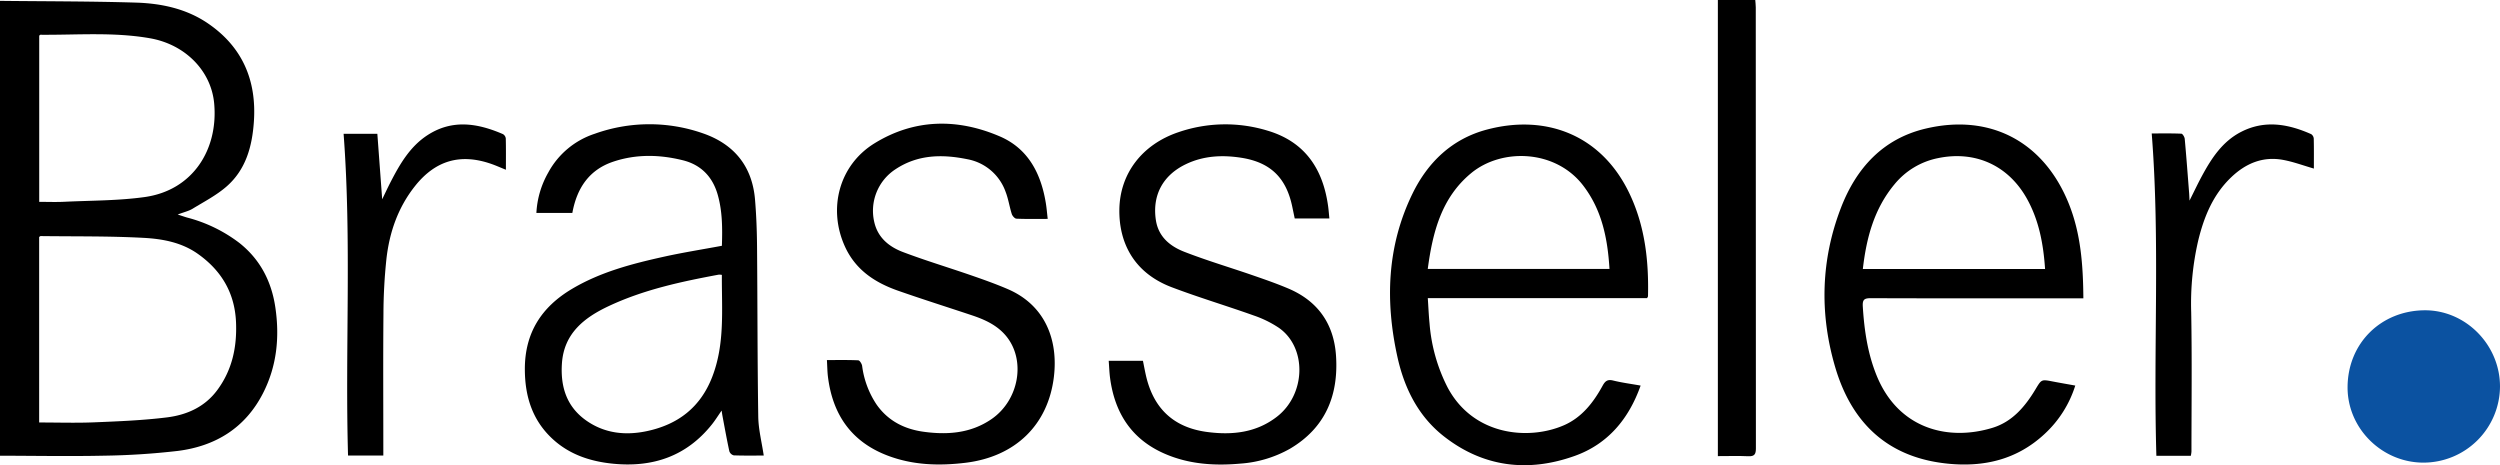
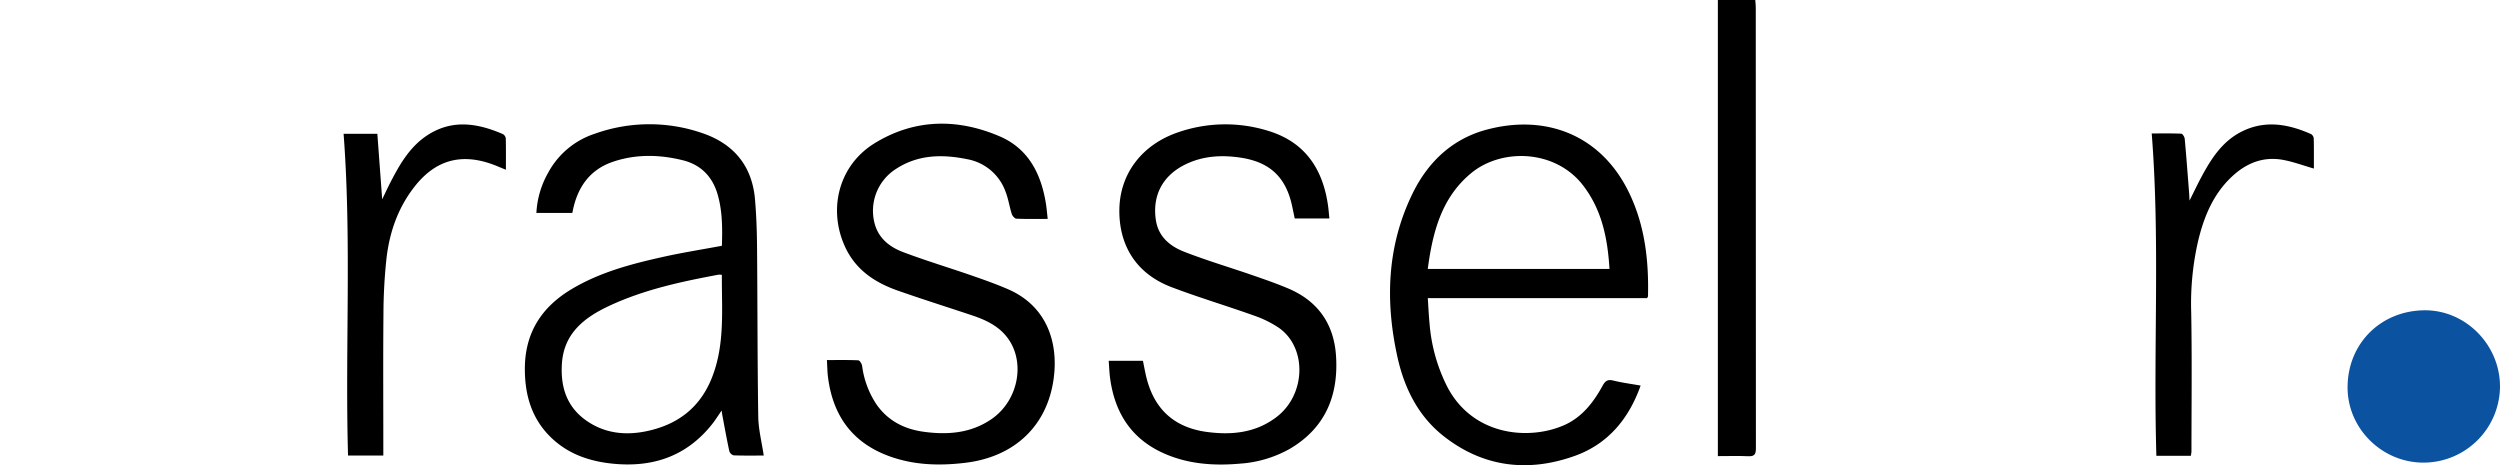
<svg xmlns="http://www.w3.org/2000/svg" viewBox="0 0 918.662 170.944">
  <defs>
    <style>.a{fill:#0b52a1;}</style>
  </defs>
-   <path d="M0,.316c16.65.184,33.307.14,49.947.643,9.36.283,18.549,2.24,26.452,7.63,12.67,8.641,17.931,20.918,16.897,36.07-.62,9.084-2.91,17.592-9.962,23.797-3.721,3.274-8.279,5.623-12.554,8.236-1.4.856-3.097,1.228-5.487,2.135,1.643.531,2.562.859,3.499,1.125a54.059,54.059,0,0,1,19.204,9.348c7.644,6.077,11.794,14.142,13.193,23.725,1.598,10.945.537,21.531-4.542,31.467C90.114,157.273,79.159,163.974,65.252,165.706a266.952,266.952,0,0,1-27.261,1.745c-12.658.27-25.327.029-37.991.007ZM14.389,155.248c6.914,0,13.553.218,20.171-.053,8.925-.366,17.883-.719,26.735-1.813,7.327-.906,13.966-3.808,18.605-10.116,5.454-7.416,7.202-15.787,6.835-24.779-.439-10.742-5.277-18.994-14-25.181-6.051-4.292-13.105-5.54-20.11-5.911-12.538-.664-25.122-.485-37.686-.645-.143-.002-.288.166-.55.328Zm.022-81.075c3.129,0,6.119.122,9.096-.022,9.886-.479,19.861-.38,29.629-1.738C70.948,69.936,80.272,54.815,78.695,37.947c-1.118-11.963-10.664-21.615-23.552-23.88-13.353-2.347-26.834-1.187-40.267-1.294-.141-.001-.283.192-.464.323Z" />
  <path d="M265.271,90.317c.212-6.425.2-12.686-1.544-18.789-1.872-6.55-6.107-10.959-12.743-12.618-8.558-2.139-17.22-2.331-25.659.508-8.857,2.979-13.352,9.734-15.007,18.833h-13.213a33.279,33.279,0,0,1,4.322-14.774A30.035,30.035,0,0,1,218.531,49.157a59.526,59.526,0,0,1,39.846-.135C269.819,53.014,276.423,61.15,277.446,73.35c.478,5.707.69,11.448.74,17.176.183,20.863.128,41.728.447,62.588.072,4.702,1.292,9.386,2.014,14.285-3.471,0-7.252.066-11.026-.07a2.354,2.354,0,0,1-1.614-1.512c-.934-4.308-1.707-8.652-2.526-12.985-.092-.485-.155-.976-.309-1.96-1.354,1.943-2.359,3.569-3.542,5.053-9.313,11.689-21.64,15.897-36.232,14.482-8.409-.816-16.15-3.353-22.424-9.186-7.396-6.876-10.096-15.647-10.108-25.57-.015-13.321,6.09-22.824,17.35-29.508,10.438-6.195,21.976-9.198,33.643-11.789C250.847,92.804,257.93,91.685,265.271,90.317Zm-.011,10.692a5.853,5.853,0,0,0-1.135-.09c-13.849,2.571-27.621,5.533-40.438,11.559-8.955,4.21-16.447,9.999-17.196,21.034-.58,8.546,1.673,15.965,9.046,21.096,6.746,4.694,14.354,5.462,22.12,3.824,11.473-2.419,19.768-8.744,24.109-20.06C266.426,126.227,265.185,113.698,265.26,101.009Z" />
  <path d="M605.253,109.549H524.665c.222,3.288.346,6.318.644,9.332a62.129,62.129,0,0,0,6.656,23.534c9.564,17.897,30.036,19.392,42.719,13.854,6.618-2.89,10.849-8.385,14.217-14.53.947-1.727,1.824-2.415,3.879-1.908,3.231.797,6.554,1.226,10.092,1.856-4.374,12.331-12.094,21.497-24.163,25.825-17.093,6.13-33.558,4.233-48.126-7.171-9.437-7.387-14.547-17.712-17.079-29.185-4.534-20.541-3.843-40.77,5.543-60.01,5.67-11.623,14.585-20.135,27.304-23.521C567.896,41.89,588.207,49.415,598.559,70.676c5.869,12.053,7.337,24.967,7.025,38.18C605.581,109.01,605.444,109.16,605.253,109.549ZM524.651,98.827h66.78c-.676-11.188-2.774-21.675-9.691-30.677-10.167-13.231-29.886-13.814-41.137-4.527C529.705,72.619,526.452,85.305,524.651,98.827Z" />
-   <path d="M765.564,109.629c-1.531,0-2.75,0-3.968,0-24.722-.001-49.444.034-74.166-.056-2.507-.009-3.071.645-2.916,3.134.542,8.694,1.788,17.207,5.097,25.331,7.98,19.591,26.257,24.161,42.573,19.165,7.329-2.244,12.021-7.871,15.838-14.229,2.154-3.589,2.118-3.593,6.281-2.793,2.677.514,5.365.975,8.286,1.502A40.792,40.792,0,0,1,751.255,159.522c-10.104,9.364-22.214,12.212-35.628,10.844-21.99-2.243-35.208-14.978-41.236-35.382-5.819-19.696-5.305-39.52,2.158-58.78,5.592-14.432,15.344-25.174,30.9-28.908,23.88-5.733,43.596,4.776,52.754,27.531C764.639,85.851,765.469,97.446,765.564,109.629ZM751.491,98.844c-.619-9.204-2.236-17.813-6.597-25.702-6.784-12.27-18.916-17.871-32.666-15.049a27.641,27.641,0,0,0-16.066,9.63c-7.462,8.967-10.321,19.623-11.632,31.121Z" />
  <path d="M384.999,80.438c-4.096,0-7.805.08-11.503-.08-.608-.026-1.475-1.01-1.701-1.717-.855-2.68-1.246-5.525-2.265-8.132a18.443,18.443,0,0,0-14.111-12.01c-9.169-1.866-18.137-1.746-26.327,3.676a18.211,18.211,0,0,0-7.77,19.669c1.375,5.639,5.509,8.891,10.501,10.782,8.253,3.126,16.726,5.666,25.071,8.556,4.509,1.561,9.017,3.163,13.398,5.043,13.915,5.971,18.566,18.855,16.985,32.168-2.111,17.777-14.211,29.451-32.519,31.665-9.7,1.173-19.265.886-28.524-2.62-13.373-5.064-20.256-15.073-21.986-28.943-.238-1.909-.246-3.846-.384-6.182,3.988,0,7.764-.081,11.528.094.517.024,1.291,1.267,1.41,2.029a33.041,33.041,0,0,0,5.341,14.265c4.183,5.933,10.158,8.973,17.182,9.946,8.801,1.219,17.37.596,24.985-4.616,10.173-6.963,12.75-21.686,5.38-30.58-3.281-3.959-7.801-6.004-12.549-7.59-9.053-3.024-18.162-5.888-27.168-9.047-8.426-2.956-15.532-7.599-19.444-16.123-6.382-13.907-2.265-29.952,10.782-38.003,14.685-9.062,30.469-9.269,46.073-2.571,10.523,4.517,15.202,13.779,16.949,24.674C384.611,76.529,384.75,78.289,384.999,80.438Z" />
  <path d="M488.5,80.271H475.762c-.29-1.391-.593-2.836-.893-4.28C472.655,65.314,466.832,59.625,456.069,57.961c-6.934-1.072-13.797-.738-20.265,2.356-8.499,4.066-12.423,11.432-11.067,20.521.922,6.185,5.227,9.654,10.454,11.691,8.22,3.202,16.71,5.713,25.056,8.599,4.424,1.53,8.858,3.065,13.164,4.891,10.903,4.623,16.762,13.048,17.531,24.741.955,14.519-3.882,26.425-16.881,34.111a43.159,43.159,0,0,1-18.42,5.501c-9.461.838-18.781.211-27.618-3.627-12.181-5.291-18.394-14.962-20.105-27.814-.267-2.007-.327-4.041-.505-6.352H419.991c.338,1.675.657,3.397,1.034,5.105,2.702,12.252,10.092,19.396,22.523,21.05,9.165,1.219,18.085.323,25.746-5.658,10.614-8.287,11.001-25.426.6-32.642a39.609,39.609,0,0,0-9.239-4.523c-9.985-3.565-20.166-6.599-30.073-10.359-14.089-5.347-19.412-16.526-19.256-28.523.173-13.33,8.452-23.955,21.644-28.43a53.029,53.029,0,0,1,32.91-.557c13.772,4.126,20.326,14.177,22.174,27.853C488.242,77.285,488.341,78.688,488.5,80.271Z" />
-   <path class="a" d="M918.662,142.008a28.149,28.149,0,0,1-28.221,27.989c-15.159-.038-27.944-12.605-27.789-27.899.163-16.051,12.273-27.855,28.094-28.077C905.973,113.807,918.661,126.692,918.662,142.008Z" />
+   <path class="a" d="M918.662,142.008a28.149,28.149,0,0,1-28.221,27.989c-15.159-.038-27.944-12.605-27.789-27.899.163-16.051,12.273-27.855,28.094-28.077C905.973,113.807,918.661,126.692,918.662,142.008" />
  <path d="M631.254,167.605V0H644.997c.062.866.187,1.79.187,2.714q.014,81.016.047,162.032c.002,2.127-.504,3.012-2.792,2.904C638.823,167.48,635.193,167.605,631.254,167.605Z" />
  <path d="M126.26,49.156h12.401q.897,12.134,1.78,24.07c1.005-2.061,2.06-4.346,3.217-6.578,3.399-6.554,7.115-12.912,13.526-17.043,9.094-5.86,18.377-4.32,27.62-.327a2.157,2.157,0,0,1,1.052,1.591c.093,3.698.048,7.4.048,11.511-1.981-.799-3.624-1.539-5.32-2.132-11.379-3.983-20.581-1.32-28.084,8.124-6.241,7.855-9.4,16.991-10.501,26.79a196.202,196.202,0,0,0-1.093,20.098c-.149,16.445-.048,32.891-.047,49.337,0,.868,0,1.736,0,2.803H127.892C126.774,128.085,129.241,88.751,126.26,49.156Z" />
  <path d="M805.05,167.489h-12.657c-1.169-39.424,1.398-78.801-1.711-118.449,3.701,0,7.302-.07,10.892.088.457.02,1.177,1.205,1.24,1.899.608,6.671,1.102,13.353,1.623,20.032.051.653.068,1.309.136,2.659,1.719-3.427,3.054-6.263,4.541-9.016,3.521-6.518,7.53-12.69,14.373-16.22,8.693-4.485,17.317-2.945,25.793.811a2.177,2.177,0,0,1,.945,1.653c.084,3.701.043,7.406.043,11-3.845-1.109-7.49-2.479-11.26-3.181-7.443-1.385-13.715,1.229-19.094,6.351-6.741,6.419-10.05,14.62-12.176,23.399a102.8,102.8,0,0,0-2.546,26.266c.312,17.051.099,34.111.093,51.167A11.747,11.747,0,0,1,805.05,167.489Z" />
</svg>